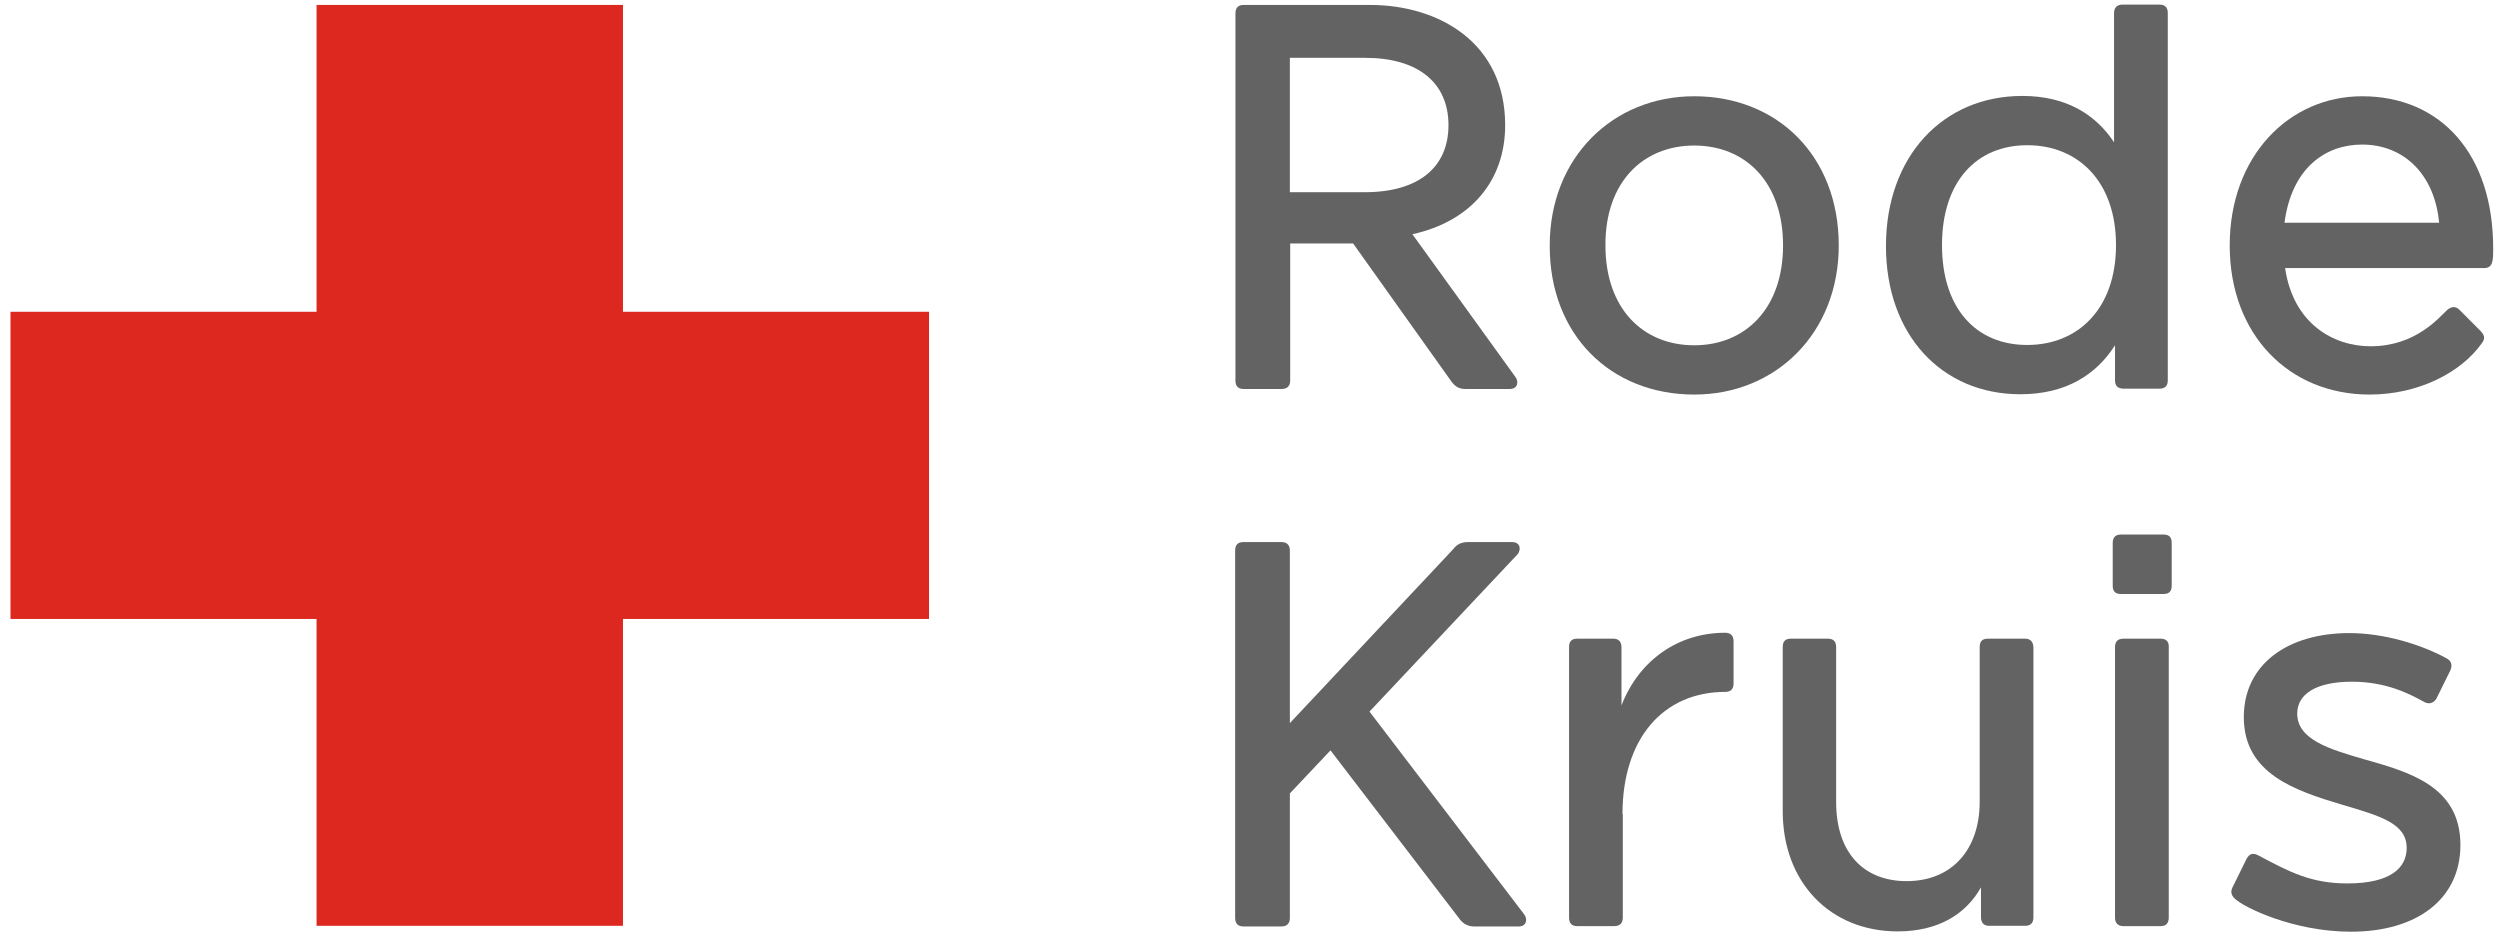
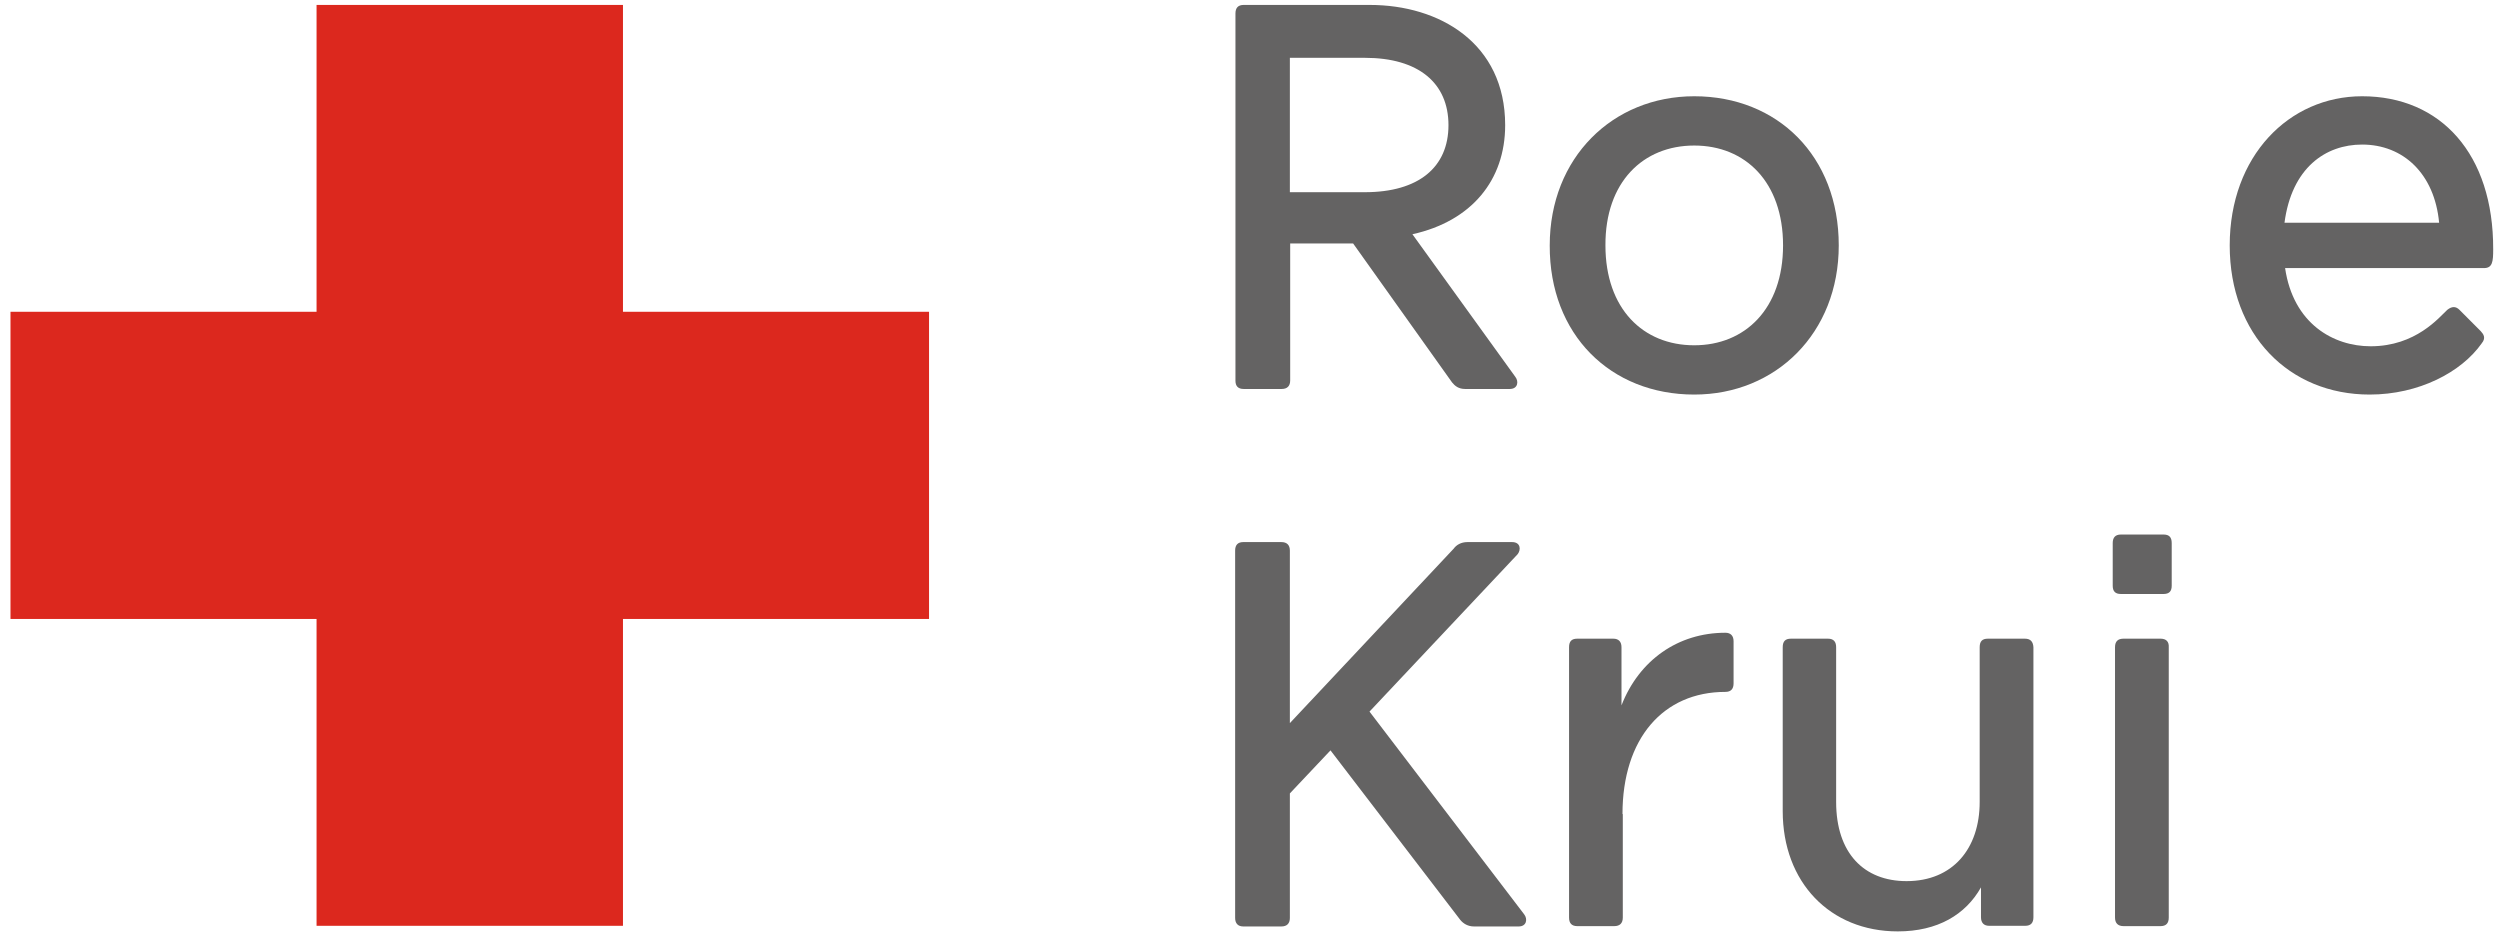
<svg xmlns="http://www.w3.org/2000/svg" width="149px" height="56px" viewBox="0 0 149 56" version="1.1">
  <title>51F6C539-CB70-4D1E-8B34-26A69FABB70D</title>
  <desc>Created with sketchtool.</desc>
  <g id="desktop" stroke="none" stroke-width="1" fill="none" fill-rule="evenodd">
    <g id="catalogue-list" transform="translate(-115, -17)">
      <g id="header/white" transform="translate(65, 0)">
        <g id="rode-kruis-logo" transform="translate(50, 17)">
          <g id="NRK_NLRC-logo" transform="translate(0.586, 0.196)">
            <g id="Group">
              <polygon id="Path" fill="#DC281E" points="54.785 18.386 36.543 18.386 36.543 0.098 18.281 0.098 18.281 18.386 0.039 18.386 0.039 36.694 18.281 36.694 18.281 54.982 36.543 54.982 36.543 36.694 54.785 36.694" />
              <g transform="translate(72.852, 0)" fill="#646363">
                <path d="M27.539,8.478 C30.586,8.478 32.832,10.652 32.832,14.431 C32.832,18.21 30.566,20.383 27.539,20.383 C24.492,20.383 22.246,18.21 22.246,14.431 C22.227,10.652 24.492,8.478 27.539,8.478 M27.539,23.32 C32.402,23.32 36.152,19.659 36.152,14.431 C36.152,9.105 32.5,5.541 27.539,5.541 C22.676,5.541 18.926,9.203 18.926,14.431 C18.906,19.757 22.559,23.32 27.539,23.32" id="Shape" fill-rule="nonzero" />
-                 <path d="M47.383,20.364 C44.336,20.364 42.305,18.19 42.305,14.411 C42.305,10.632 44.355,8.459 47.383,8.459 C50.43,8.459 52.676,10.632 52.676,14.411 C52.676,18.21 50.41,20.364 47.383,20.364 L47.383,20.364 Z M52.617,22.478 C52.617,22.811 52.793,22.968 53.125,22.968 L55.273,22.968 C55.605,22.968 55.762,22.792 55.762,22.478 L55.762,0.587 C55.762,0.255 55.605,0.078 55.273,0.078 L53.066,0.078 C52.734,0.078 52.559,0.255 52.559,0.587 L52.559,8.283 C51.465,6.638 49.727,5.522 47.09,5.522 C42.344,5.522 38.965,9.144 38.965,14.47 C38.965,19.757 42.285,23.301 46.973,23.301 C49.707,23.301 51.504,22.126 52.617,20.383 L52.617,22.478 Z" id="Shape" fill-rule="nonzero" />
                <path d="M55.508,31.662 L52.969,31.662 C52.637,31.662 52.48,31.838 52.48,32.171 L52.48,34.716 C52.48,35.049 52.637,35.206 52.969,35.206 L55.508,35.206 C55.84,35.206 55.996,35.049 55.996,34.716 L55.996,32.171 C55.996,31.818 55.84,31.662 55.508,31.662" id="Path" />
                <path d="M55.332,37.869 L53.125,37.869 C52.793,37.869 52.617,38.025 52.617,38.378 L52.617,54.492 C52.617,54.825 52.793,55.001 53.125,55.001 L55.332,55.001 C55.664,55.001 55.82,54.825 55.82,54.492 L55.82,38.378 C55.84,38.045 55.664,37.869 55.332,37.869" id="Path" />
                <path d="M12.891,7.264 C12.891,9.771 11.113,11.259 7.91,11.259 L3.438,11.259 L3.438,3.25 L7.91,3.25 C11.113,3.25 12.891,4.758 12.891,7.264 M0.684,22.987 L2.949,22.987 C3.281,22.987 3.457,22.811 3.457,22.478 L3.457,14.313 L7.207,14.313 L13.105,22.596 C13.281,22.811 13.496,22.987 13.887,22.987 L16.543,22.987 C17.031,22.987 17.09,22.537 16.875,22.263 L10.742,13.765 C14.277,12.982 16.27,10.534 16.27,7.264 C16.27,2.369 12.344,0.098 8.203,0.098 L0.684,0.098 C0.352,0.098 0.195,0.274 0.195,0.607 L0.195,22.498 C0.195,22.811 0.352,22.987 0.684,22.987" id="Shape" fill-rule="nonzero" />
                <path d="M47.246,37.869 L45.039,37.869 C44.707,37.869 44.551,38.025 44.551,38.378 L44.551,47.6 C44.551,50.38 42.949,52.319 40.195,52.319 C37.656,52.319 35.996,50.655 35.996,47.6 L35.996,38.378 C35.996,38.045 35.84,37.869 35.508,37.869 L33.301,37.869 C32.969,37.869 32.812,38.025 32.812,38.378 L32.812,48.148 C32.812,52.378 35.625,55.315 39.668,55.315 C42.051,55.315 43.711,54.316 44.629,52.691 L44.629,54.473 C44.629,54.806 44.805,54.982 45.117,54.982 L47.266,54.982 C47.598,54.982 47.754,54.806 47.754,54.473 L47.754,38.378 C47.734,38.045 47.578,37.869 47.246,37.869" id="Path" />
-                 <path d="M62.715,13.099 C63.145,9.79 65.176,8.42 67.344,8.42 C69.785,8.42 71.66,10.143 71.934,13.08 L62.715,13.08 L62.715,13.099 Z M67.344,5.541 C62.988,5.541 59.453,9.105 59.453,14.431 C59.453,19.757 62.988,23.32 67.793,23.32 C70.723,23.32 73.262,21.989 74.473,20.266 C74.746,19.933 74.57,19.717 74.414,19.541 L73.145,18.269 C72.93,18.053 72.695,18.053 72.422,18.269 C71.934,18.719 70.547,20.442 67.852,20.442 C65.645,20.442 63.242,19.11 62.754,15.782 L74.609,15.782 C75.117,15.782 75.156,15.39 75.156,14.666 C75.176,8.987 72.031,5.541 67.344,5.541 L67.344,5.541 Z" id="Shape" fill-rule="nonzero" />
-                 <path d="M67.461,45.055 C65.371,44.448 63.477,43.88 63.477,42.333 C63.477,41.178 64.59,40.434 66.738,40.434 C68.789,40.434 70.176,41.158 71.055,41.648 C71.387,41.824 71.66,41.648 71.777,41.432 L72.598,39.768 C72.773,39.376 72.598,39.161 72.383,39.043 C70.84,38.201 68.633,37.536 66.582,37.536 C62.93,37.536 60.293,39.376 60.293,42.548 C60.293,45.936 63.379,46.934 66.191,47.776 C68.457,48.442 70,48.892 70,50.341 C70,51.516 69.062,52.456 66.465,52.456 C64.316,52.456 63.047,51.79 61.172,50.792 C60.84,50.615 60.625,50.674 60.449,51.007 L59.629,52.671 C59.512,52.887 59.512,53.122 59.727,53.337 C60.273,53.885 63.262,55.334 66.68,55.334 C70.605,55.334 73.203,53.396 73.203,50.165 C73.203,46.66 70.156,45.818 67.461,45.055" id="Path" />
+                 <path d="M62.715,13.099 C63.145,9.79 65.176,8.42 67.344,8.42 C69.785,8.42 71.66,10.143 71.934,13.08 L62.715,13.08 L62.715,13.099 Z M67.344,5.541 C62.988,5.541 59.453,9.105 59.453,14.431 C59.453,19.757 62.988,23.32 67.793,23.32 C70.723,23.32 73.262,21.989 74.473,20.266 C74.746,19.933 74.57,19.717 74.414,19.541 L73.145,18.269 C72.93,18.053 72.695,18.053 72.422,18.269 C71.934,18.719 70.547,20.442 67.852,20.442 C65.645,20.442 63.242,19.11 62.754,15.782 L74.609,15.782 C75.117,15.782 75.156,15.39 75.156,14.666 C75.176,8.987 72.031,5.541 67.344,5.541 L67.344,5.541 " id="Shape" fill-rule="nonzero" />
                <path d="M8.184,42.215 L17.012,32.836 C17.227,32.562 17.188,32.112 16.68,32.112 L14.023,32.112 C13.633,32.112 13.359,32.288 13.203,32.503 L3.438,42.901 L3.438,32.621 C3.438,32.288 3.262,32.112 2.93,32.112 L0.664,32.112 C0.332,32.112 0.176,32.288 0.176,32.621 L0.176,54.512 C0.176,54.845 0.352,55.021 0.664,55.021 L2.93,55.021 C3.262,55.021 3.438,54.845 3.438,54.512 L3.438,47.091 L5.859,44.526 L13.594,54.629 C13.77,54.845 14.043,55.021 14.414,55.021 L17.07,55.021 C17.559,55.021 17.617,54.571 17.402,54.297 L8.184,42.215 Z" id="Path" />
                <path d="M23.262,48.324 C23.262,43.821 25.684,41.041 29.395,41.041 C29.727,41.041 29.883,40.864 29.883,40.531 L29.883,38.025 C29.883,37.692 29.707,37.516 29.395,37.516 C26.582,37.516 24.258,39.141 23.203,41.843 L23.203,38.378 C23.203,38.045 23.027,37.869 22.715,37.869 L20.566,37.869 C20.234,37.869 20.078,38.025 20.078,38.378 L20.078,54.492 C20.078,54.825 20.234,55.001 20.566,55.001 L22.773,55.001 C23.105,55.001 23.281,54.825 23.281,54.492 L23.281,48.324 L23.262,48.324 Z" id="Path" />
              </g>
            </g>
          </g>
        </g>
      </g>
    </g>
  </g>
</svg>